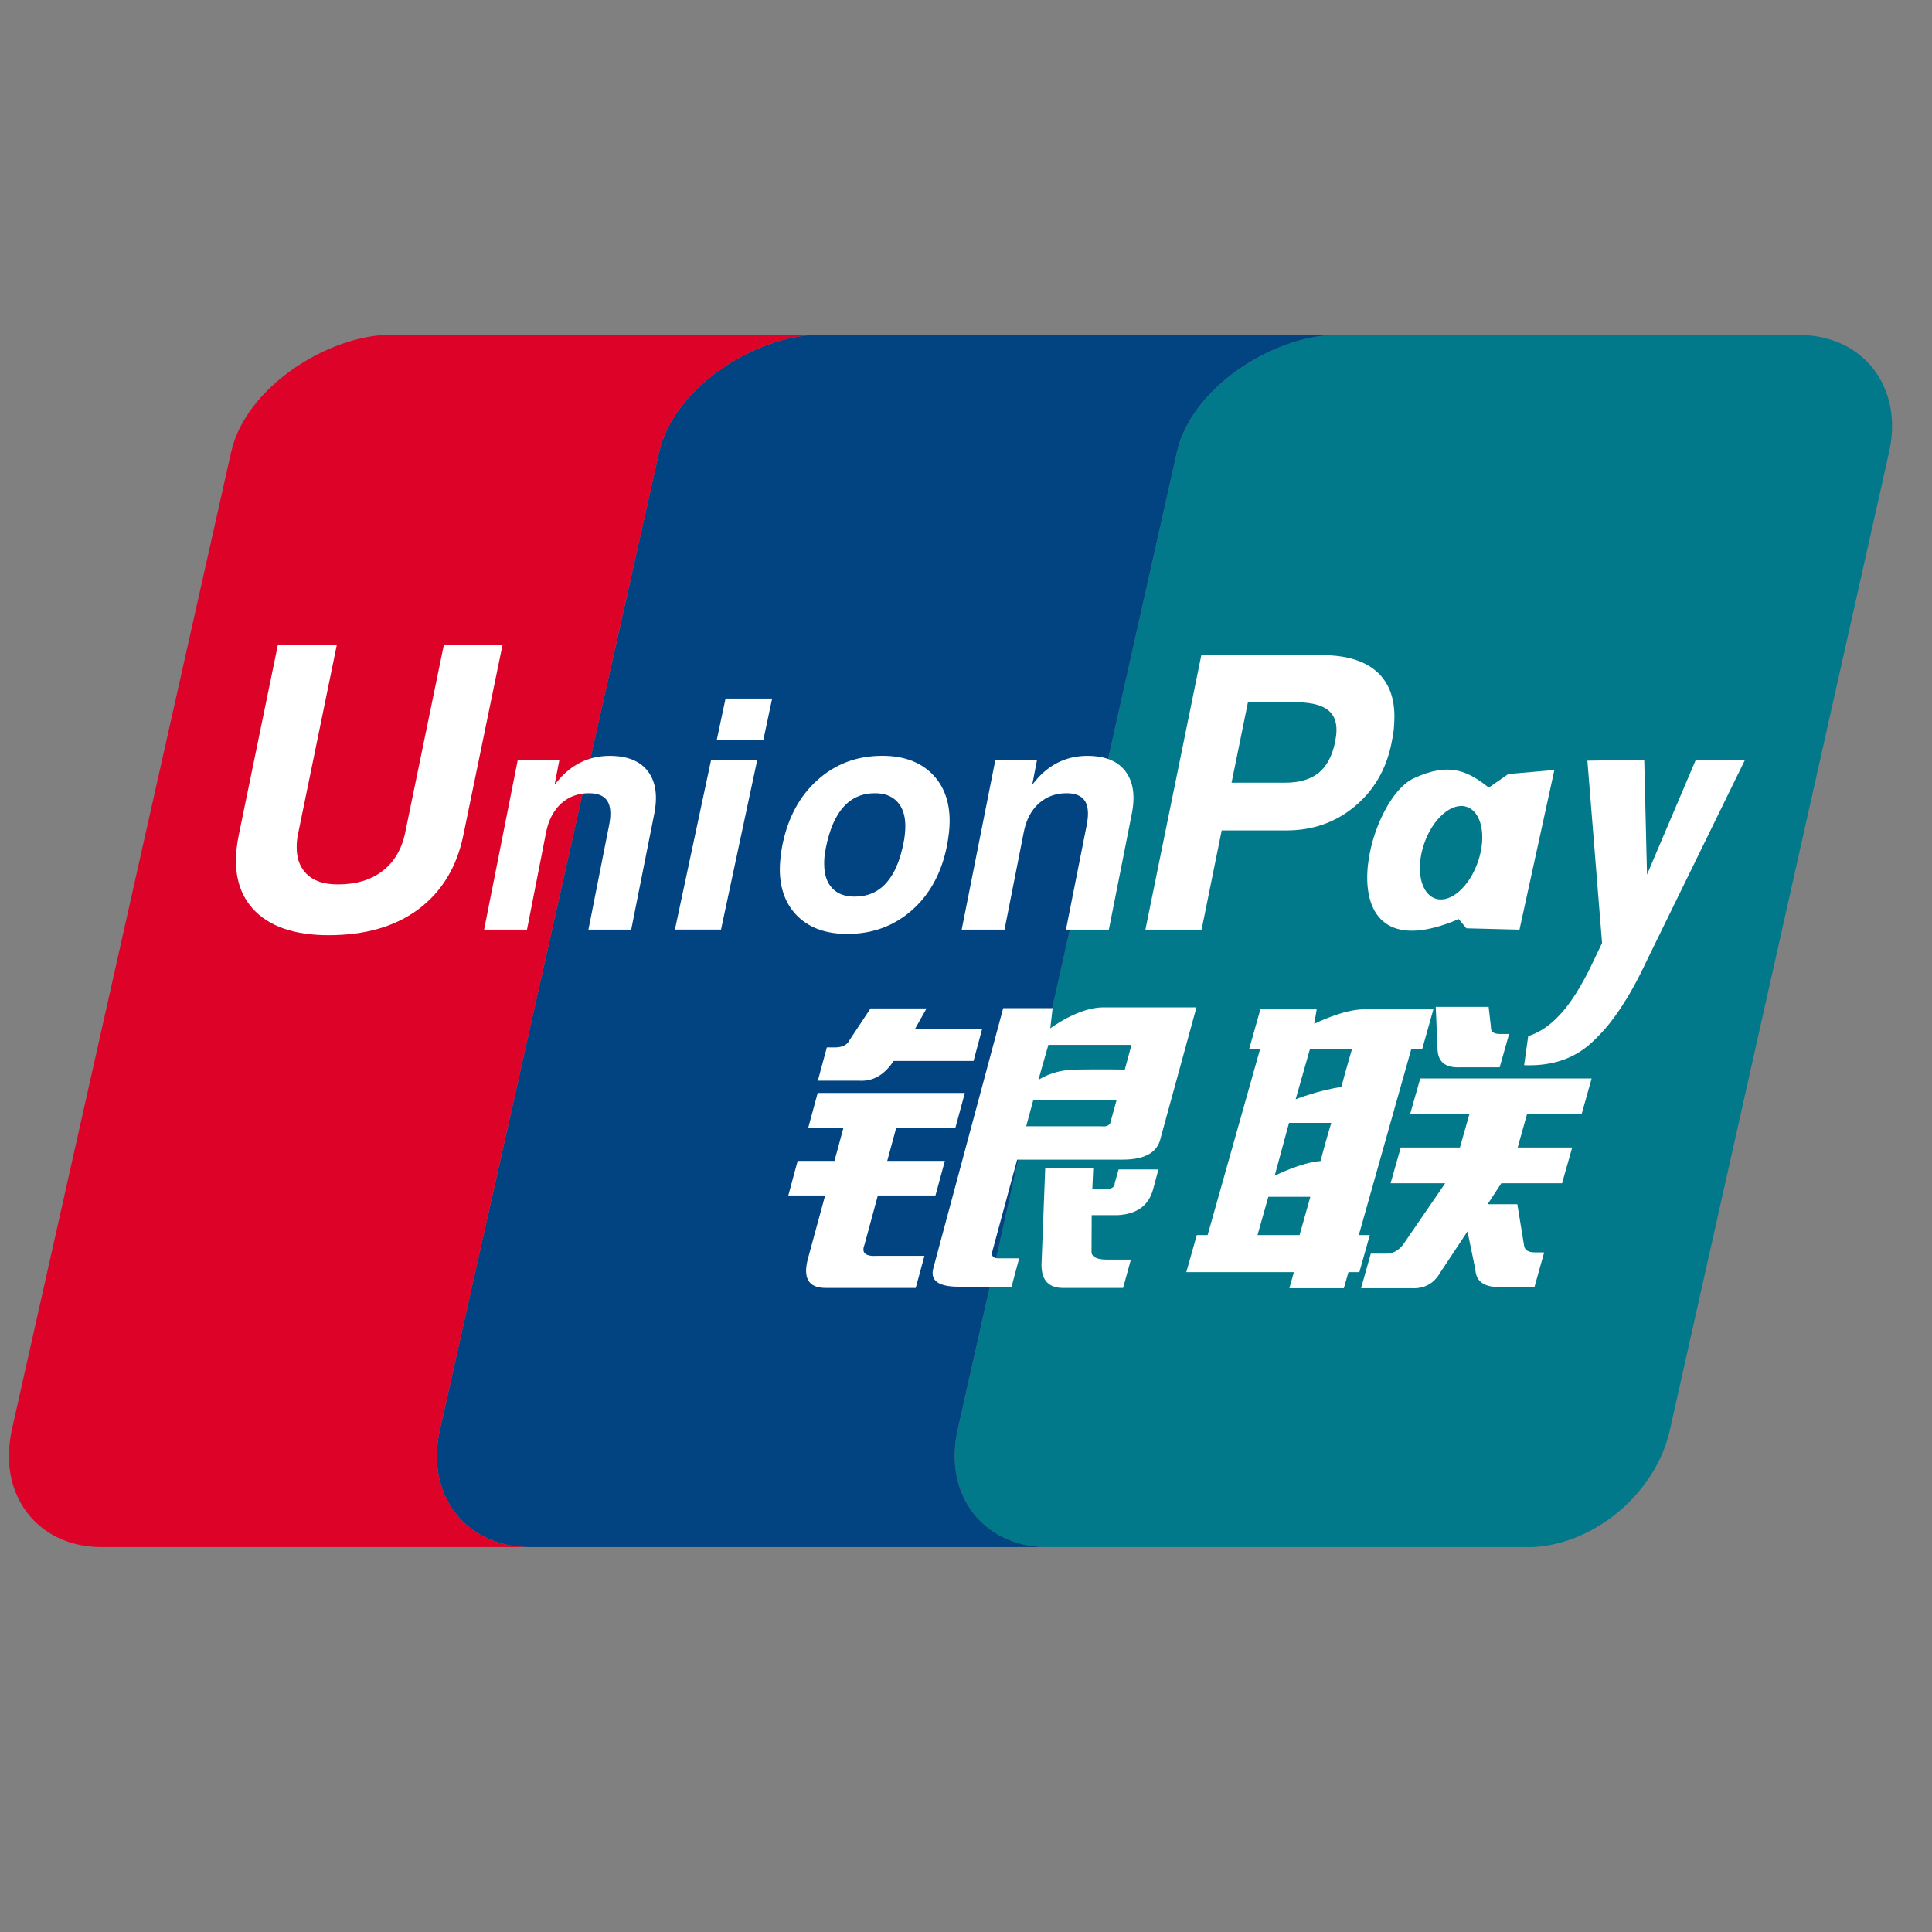
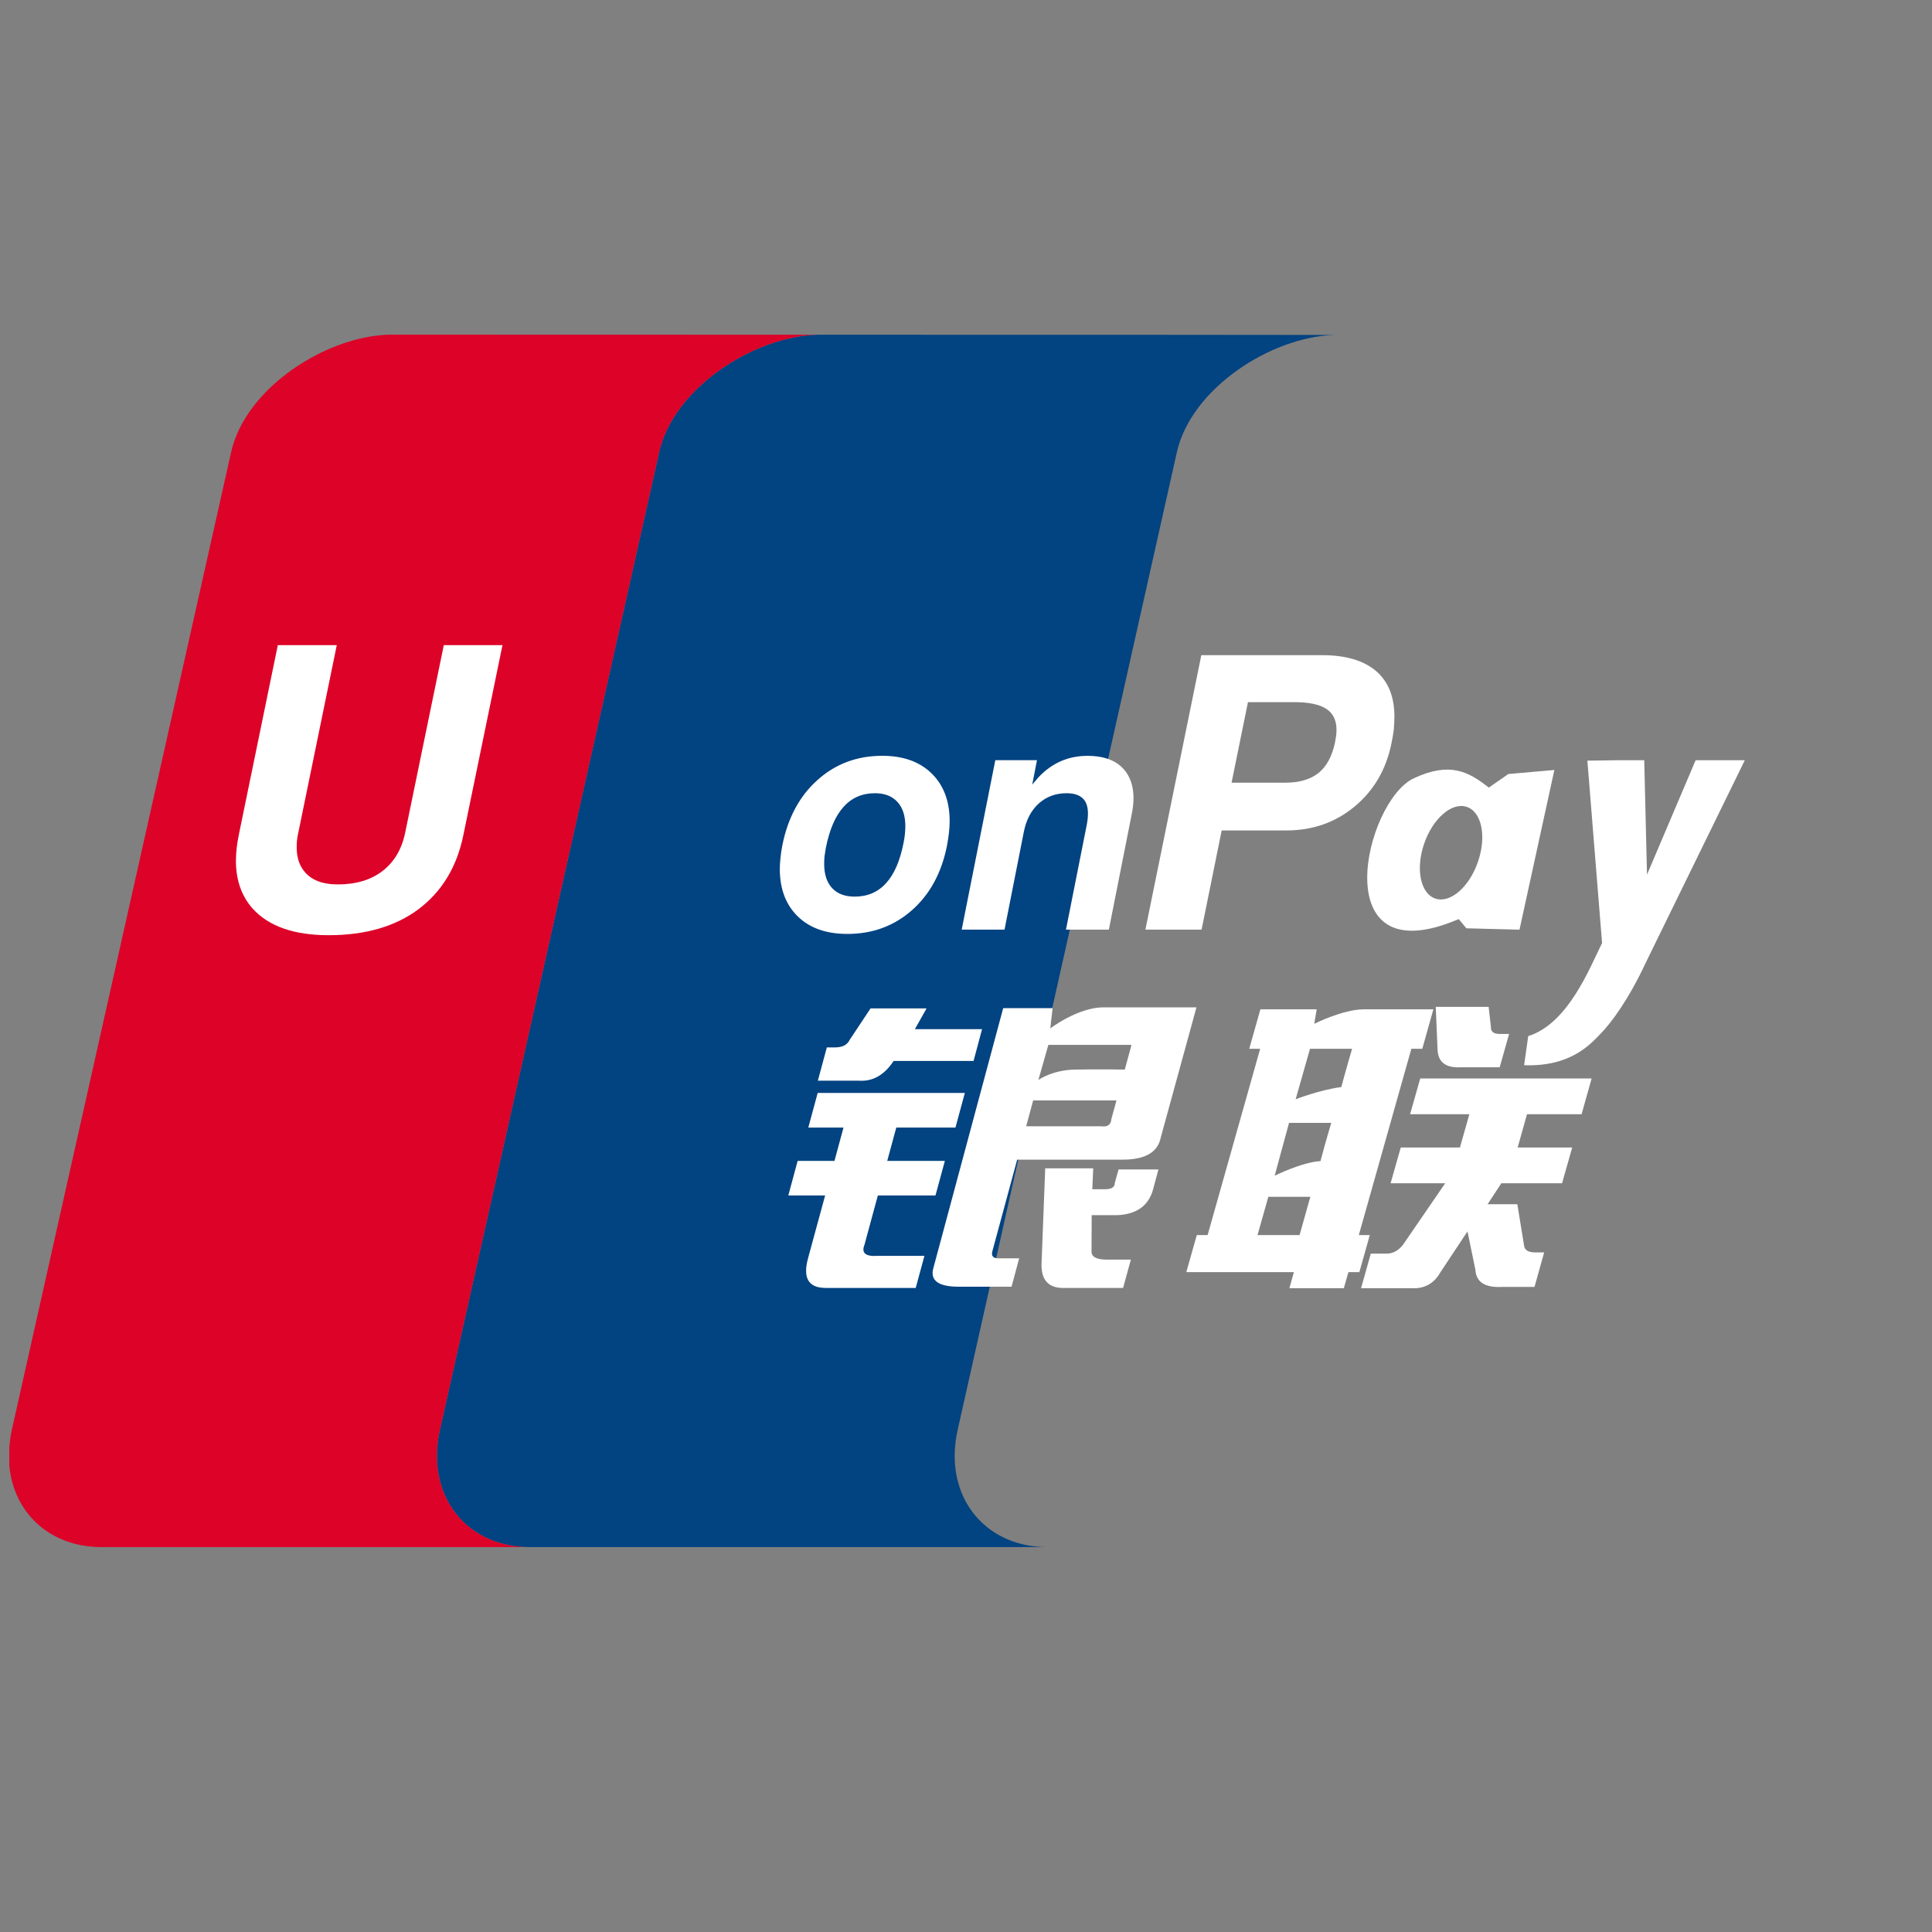
<svg xmlns="http://www.w3.org/2000/svg" width="35" height="35" viewBox="0 0 35 35" fill="none">
  <rect x="0" y="0" width="35" height="35" fill="#808080" stroke="none" />
-   <path fill-rule="evenodd" clip-rule="evenodd" d="M32.594 6.069L24.195 6.066C24.194 6.066 24.193 6.066 24.193 6.066C24.186 6.066 24.18 6.068 24.174 6.068C23.02 6.103 21.583 7.036 21.321 8.187L17.349 25.904C17.087 27.065 17.799 28.01 18.945 28.027H27.768C28.897 27.971 29.993 27.049 30.25 25.912L34.222 8.194C34.488 7.021 33.759 6.069 32.594 6.069Z" fill="#01798A" />
  <path fill-rule="evenodd" clip-rule="evenodd" d="M17.349 25.904L21.321 8.187C21.583 7.036 23.02 6.103 24.174 6.068L20.834 6.065L14.817 6.064C13.66 6.088 12.204 7.028 11.942 8.187L7.969 25.904C7.706 27.065 8.419 28.01 9.564 28.027H18.945C17.799 28.01 17.087 27.065 17.349 25.904Z" fill="#024381" />
  <path fill-rule="evenodd" clip-rule="evenodd" d="M7.969 25.904L11.942 8.187C12.204 7.028 13.66 6.088 14.817 6.064L7.109 6.062C5.945 6.062 4.453 7.012 4.188 8.187L0.214 25.904C0.19 26.012 0.177 26.118 0.169 26.222V26.551C0.246 27.397 0.888 28.013 1.809 28.027H9.564C8.419 28.01 7.706 27.065 7.969 25.904Z" fill="#DD0228" />
  <path fill-rule="evenodd" clip-rule="evenodd" d="M14.979 18.975H15.125C15.259 18.975 15.35 18.929 15.392 18.839L15.771 18.268H16.786L16.574 18.644H17.791L17.637 19.22H16.189C16.022 19.473 15.817 19.592 15.57 19.578H14.816L14.979 18.975ZM14.813 19.8H17.479L17.309 20.427H16.237L16.073 21.031H17.117L16.947 21.657H15.903L15.661 22.55C15.601 22.699 15.68 22.766 15.896 22.751H16.747L16.589 23.332H14.957C14.647 23.332 14.541 23.154 14.638 22.796L14.948 21.657H14.281L14.45 21.031H15.117L15.281 20.427H14.643L14.813 19.8ZM19.069 18.263L19.027 18.63C19.027 18.63 19.53 18.249 19.987 18.249H21.675L21.029 20.605C20.976 20.874 20.746 21.008 20.341 21.008H18.427L17.979 22.662C17.953 22.751 17.99 22.796 18.086 22.796H18.463L18.325 23.31H17.367C17 23.31 16.847 23.198 16.908 22.975L18.174 18.263H19.069ZM20.498 18.929H18.992L18.811 19.565C18.811 19.565 19.062 19.382 19.482 19.376C19.9 19.369 20.377 19.376 20.377 19.376L20.498 18.929ZM19.953 20.404C20.064 20.419 20.126 20.375 20.134 20.27L20.226 19.935H18.717L18.59 20.404H19.953ZM18.935 21.165H19.805L19.788 21.544H20.02C20.137 21.544 20.195 21.506 20.195 21.432L20.264 21.186H20.986L20.89 21.544C20.808 21.843 20.592 21.998 20.24 22.014H19.777L19.774 22.662C19.766 22.766 19.859 22.819 20.051 22.819H20.487L20.346 23.332H19.302C19.009 23.346 18.865 23.206 18.868 22.907L18.935 21.165Z" fill="white" />
  <path fill-rule="evenodd" clip-rule="evenodd" d="M8.395 15.125C8.277 15.707 8.003 16.155 7.579 16.473C7.159 16.785 6.617 16.942 5.953 16.942C5.328 16.942 4.87 16.782 4.578 16.461C4.375 16.233 4.274 15.943 4.274 15.593C4.274 15.448 4.292 15.292 4.326 15.125L5.033 11.687H6.101L5.404 15.086C5.382 15.18 5.374 15.268 5.375 15.346C5.374 15.521 5.417 15.663 5.503 15.774C5.63 15.94 5.835 16.022 6.121 16.022C6.45 16.022 6.721 15.941 6.931 15.778C7.141 15.616 7.278 15.385 7.34 15.086L8.04 11.687H9.103L8.395 15.125Z" fill="white" />
-   <path fill-rule="evenodd" clip-rule="evenodd" d="M12.881 13.772H13.717L13.062 16.84H12.227L12.881 13.772ZM13.144 12.655H13.988L13.83 13.399H12.986L13.144 12.655Z" fill="white" />
  <path fill-rule="evenodd" clip-rule="evenodd" d="M14.458 16.607C14.239 16.396 14.129 16.112 14.127 15.751C14.127 15.689 14.131 15.619 14.139 15.542C14.147 15.464 14.158 15.389 14.172 15.318C14.271 14.82 14.482 14.424 14.808 14.132C15.133 13.839 15.525 13.692 15.984 13.692C16.36 13.692 16.658 13.798 16.876 14.01C17.094 14.223 17.204 14.511 17.204 14.876C17.204 14.939 17.199 15.011 17.191 15.089C17.181 15.168 17.17 15.244 17.156 15.318C17.059 15.809 16.848 16.2 16.523 16.487C16.197 16.776 15.806 16.919 15.351 16.919C14.973 16.919 14.676 16.816 14.458 16.607ZM16.052 15.999C16.2 15.838 16.305 15.594 16.369 15.268C16.379 15.218 16.388 15.165 16.393 15.112C16.398 15.06 16.401 15.011 16.401 14.967C16.401 14.778 16.353 14.631 16.257 14.527C16.161 14.422 16.026 14.37 15.851 14.37C15.619 14.37 15.43 14.452 15.282 14.617C15.133 14.781 15.027 15.03 14.961 15.36C14.952 15.411 14.944 15.462 14.937 15.512C14.932 15.563 14.93 15.61 14.931 15.653C14.931 15.841 14.979 15.986 15.075 16.089C15.17 16.192 15.306 16.243 15.483 16.243C15.716 16.243 15.905 16.162 16.052 15.999Z" fill="white" />
  <path fill-rule="evenodd" clip-rule="evenodd" d="M22.631 19L22.833 18.285H23.853L23.809 18.547C23.809 18.547 24.33 18.285 24.706 18.285C25.081 18.285 25.967 18.285 25.967 18.285L25.766 19H25.568L24.616 22.375H24.815L24.626 23.046H24.428L24.345 23.337H23.358L23.44 23.046H21.491L21.681 22.375H21.877L22.829 19H22.631ZM23.732 19L23.472 19.914C23.472 19.914 23.916 19.742 24.299 19.693C24.384 19.374 24.494 19 24.494 19L23.732 19ZM23.352 20.342L23.092 21.299C23.092 21.299 23.584 21.054 23.922 21.034C24.019 20.664 24.117 20.342 24.117 20.342L23.352 20.342ZM23.543 22.375L23.738 21.681H22.977L22.781 22.375H23.543ZM26.01 18.24H26.968L27.009 18.597C27.003 18.688 27.056 18.731 27.17 18.731H27.339L27.168 19.335H26.463C26.194 19.349 26.056 19.246 26.043 19.022L26.01 18.24ZM25.729 19.537H28.834L28.652 20.185H27.663L27.494 20.788H28.482L28.298 21.436H27.198L26.949 21.816H27.488L27.612 22.576C27.627 22.651 27.693 22.688 27.807 22.688H27.974L27.799 23.314H27.206C26.9 23.329 26.741 23.225 26.728 23.002L26.585 22.308L26.096 23.046C25.98 23.254 25.802 23.352 25.561 23.337H24.657L24.833 22.711H25.115C25.231 22.711 25.328 22.659 25.414 22.554L26.181 21.436H25.192L25.376 20.788H26.448L26.619 20.185H25.545L25.729 19.537Z" fill="white" />
-   <path fill-rule="evenodd" clip-rule="evenodd" d="M9.379 13.771H10.133L10.047 14.214L10.155 14.088C10.4 13.824 10.697 13.693 11.047 13.693C11.365 13.693 11.594 13.786 11.738 13.973C11.879 14.161 11.918 14.419 11.851 14.751L11.435 16.841H10.66L11.035 14.946C11.074 14.751 11.063 14.605 11.003 14.511C10.944 14.417 10.832 14.37 10.669 14.37C10.47 14.37 10.302 14.433 10.165 14.557C10.028 14.683 9.937 14.857 9.893 15.078L9.547 16.841H8.77L9.379 13.771Z" fill="white" />
  <path fill-rule="evenodd" clip-rule="evenodd" d="M18.031 13.771H18.786L18.7 14.214L18.807 14.088C19.052 13.824 19.35 13.693 19.699 13.693C20.017 13.693 20.246 13.786 20.389 13.973C20.53 14.161 20.57 14.419 20.502 14.751L20.088 16.841H19.311L19.687 14.946C19.725 14.751 19.715 14.605 19.655 14.511C19.594 14.417 19.484 14.37 19.322 14.37C19.122 14.37 18.955 14.433 18.817 14.557C18.679 14.683 18.588 14.857 18.546 15.078L18.198 16.841H17.422L18.031 13.771" fill="white" />
  <path fill-rule="evenodd" clip-rule="evenodd" d="M21.763 11.869H23.955C24.376 11.869 24.702 11.965 24.926 12.154C25.149 12.345 25.261 12.62 25.261 12.978V12.989C25.261 13.057 25.257 13.133 25.25 13.217C25.239 13.299 25.226 13.382 25.207 13.469C25.111 13.942 24.887 14.323 24.54 14.611C24.193 14.899 23.781 15.044 23.307 15.044H22.132L21.768 16.841H20.75L21.763 11.869ZM22.311 14.179H23.286C23.54 14.179 23.741 14.119 23.888 14.002C24.034 13.883 24.131 13.701 24.184 13.455C24.193 13.409 24.198 13.368 24.205 13.33C24.208 13.295 24.212 13.259 24.212 13.224C24.212 13.048 24.15 12.921 24.026 12.841C23.901 12.759 23.706 12.72 23.436 12.72H22.608L22.311 14.179Z" fill="white" />
  <path fill-rule="evenodd" clip-rule="evenodd" d="M29.817 17.435C29.495 18.125 29.188 18.527 29.008 18.714C28.828 18.899 28.471 19.329 27.611 19.297L27.685 18.77C28.409 18.545 28.8 17.532 29.023 17.084L28.757 13.78L29.317 13.772H29.787L29.837 15.845L30.718 13.772H31.609L29.817 17.435Z" fill="white" />
  <path fill-rule="evenodd" clip-rule="evenodd" d="M27.325 14.022L26.971 14.268C26.601 13.976 26.263 13.795 25.611 14.1C24.723 14.515 23.981 17.699 26.426 16.65L26.565 16.817L27.527 16.842L28.159 13.949L27.325 14.022ZM26.777 15.604C26.623 16.063 26.278 16.367 26.008 16.28C25.737 16.196 25.641 15.753 25.797 15.292C25.952 14.832 26.299 14.529 26.567 14.616C26.838 14.7 26.935 15.143 26.777 15.604Z" fill="white" />
</svg>